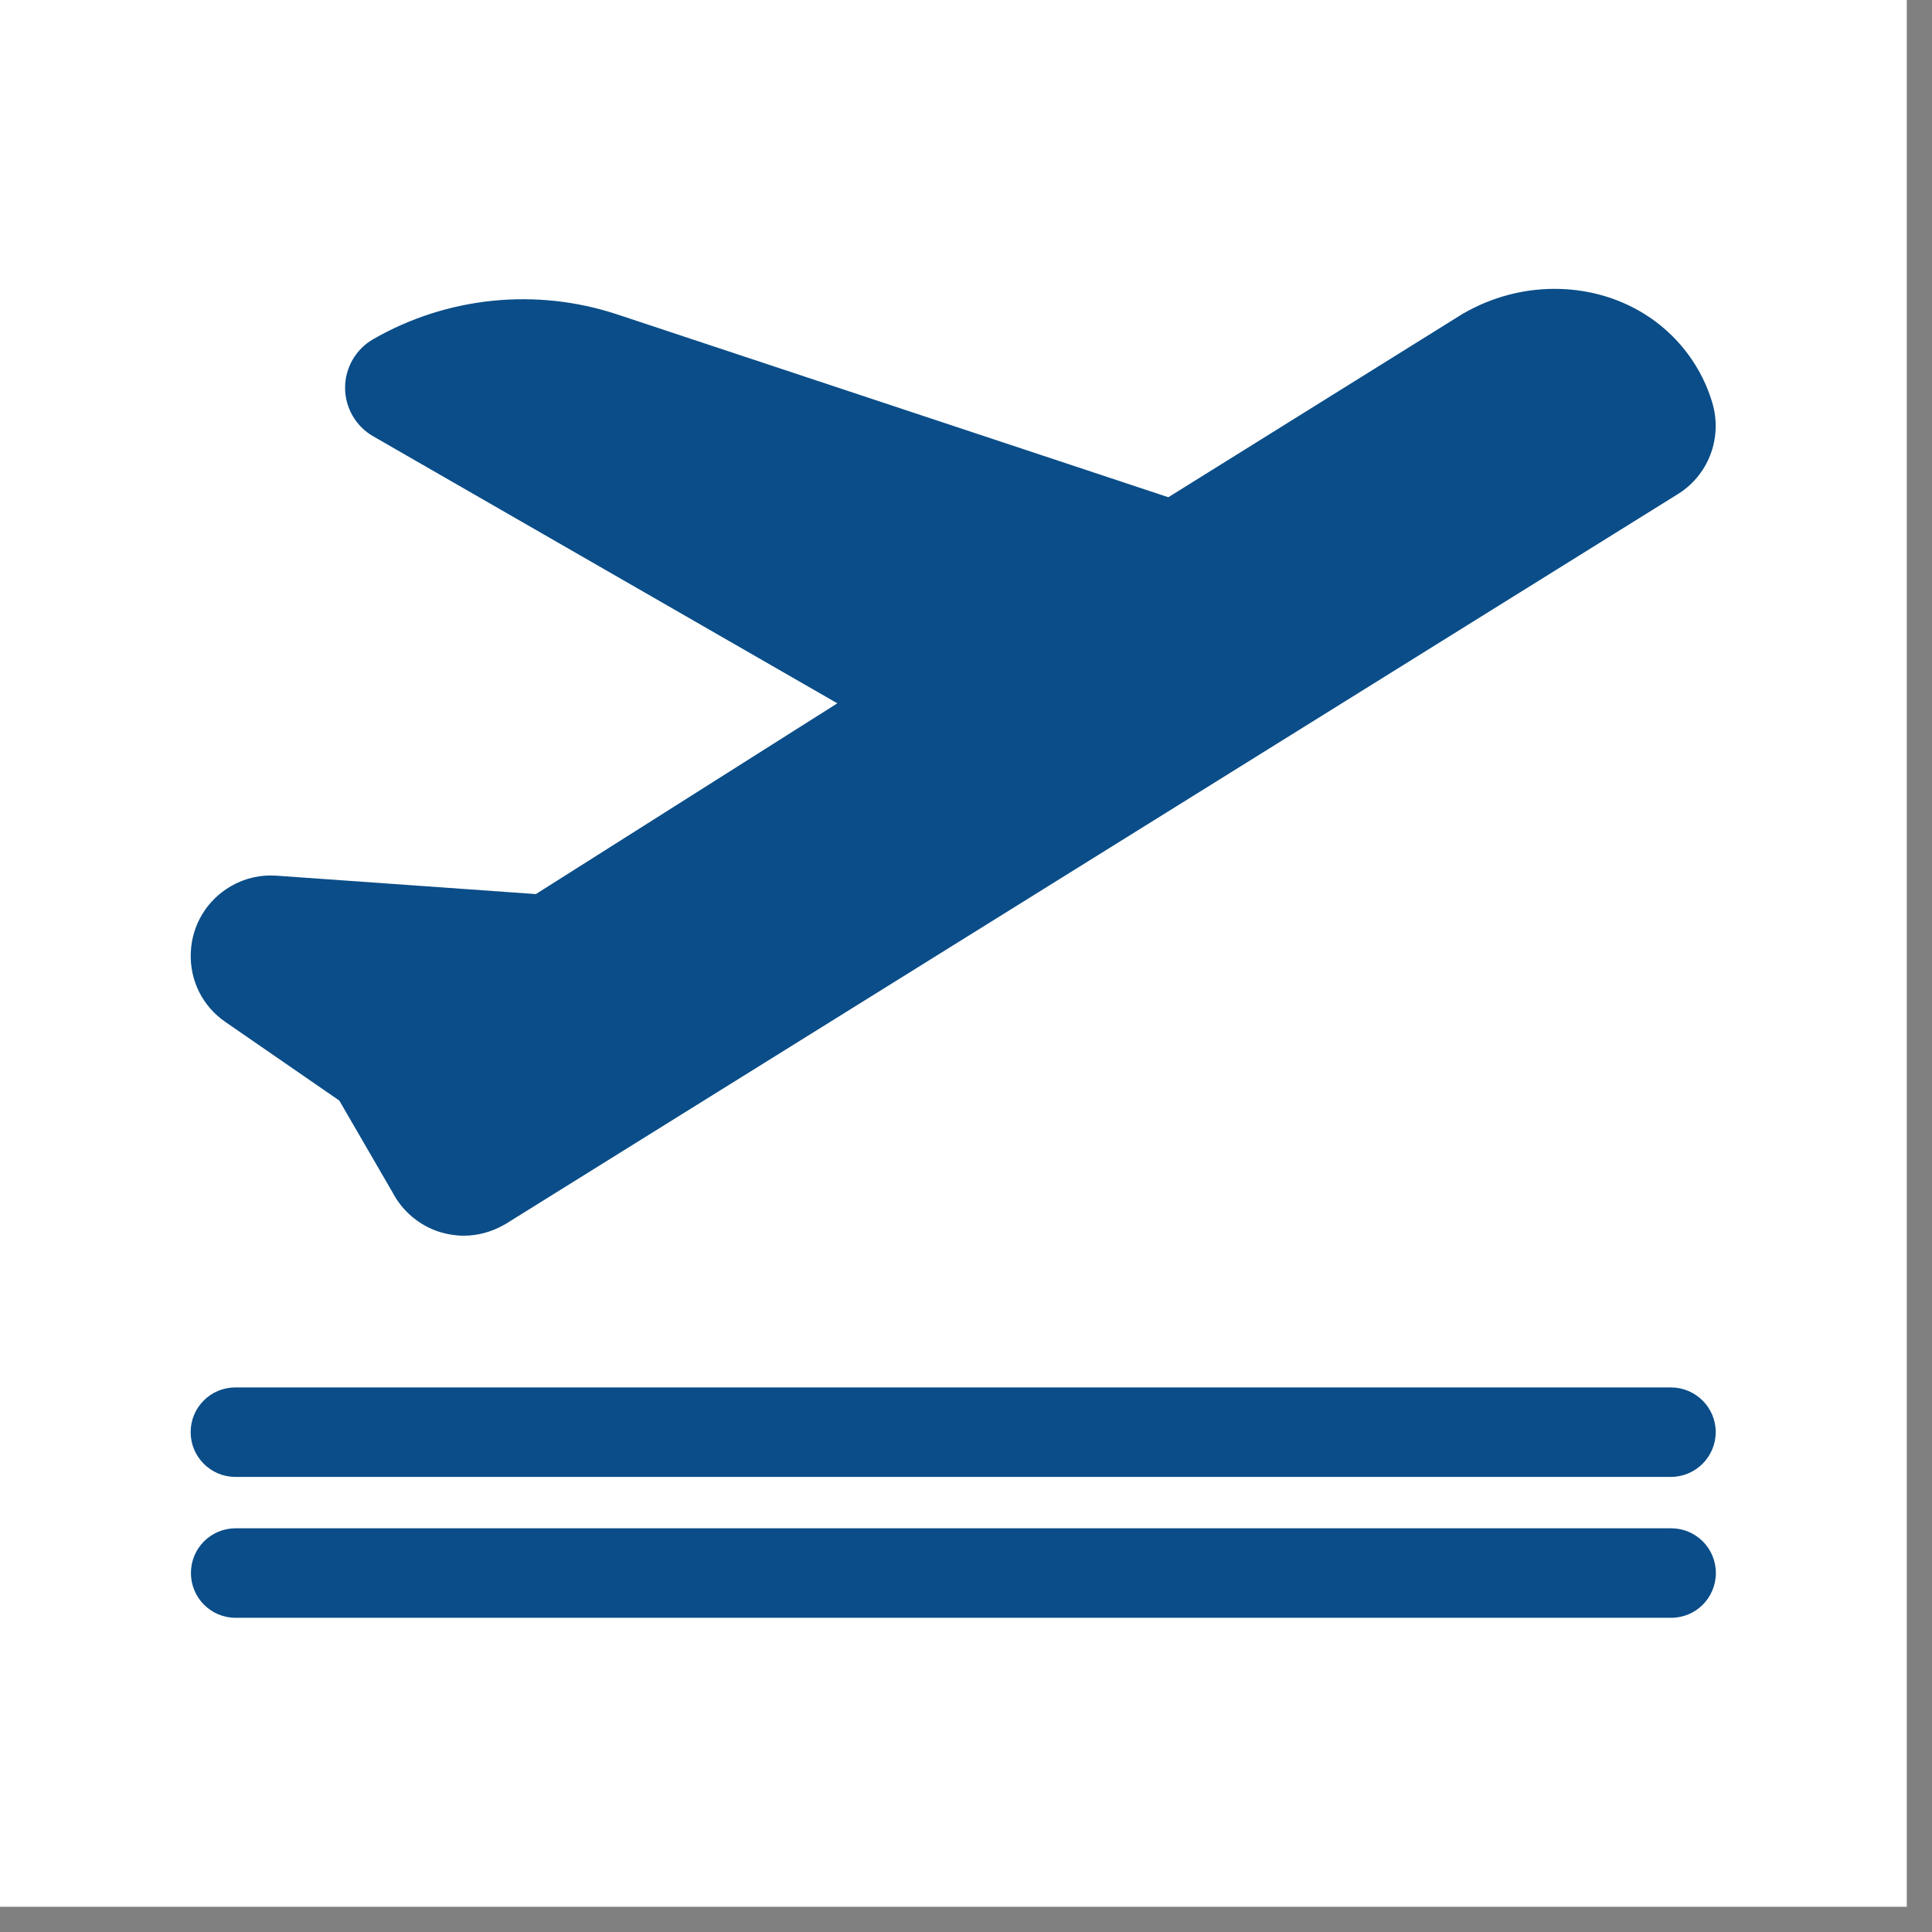
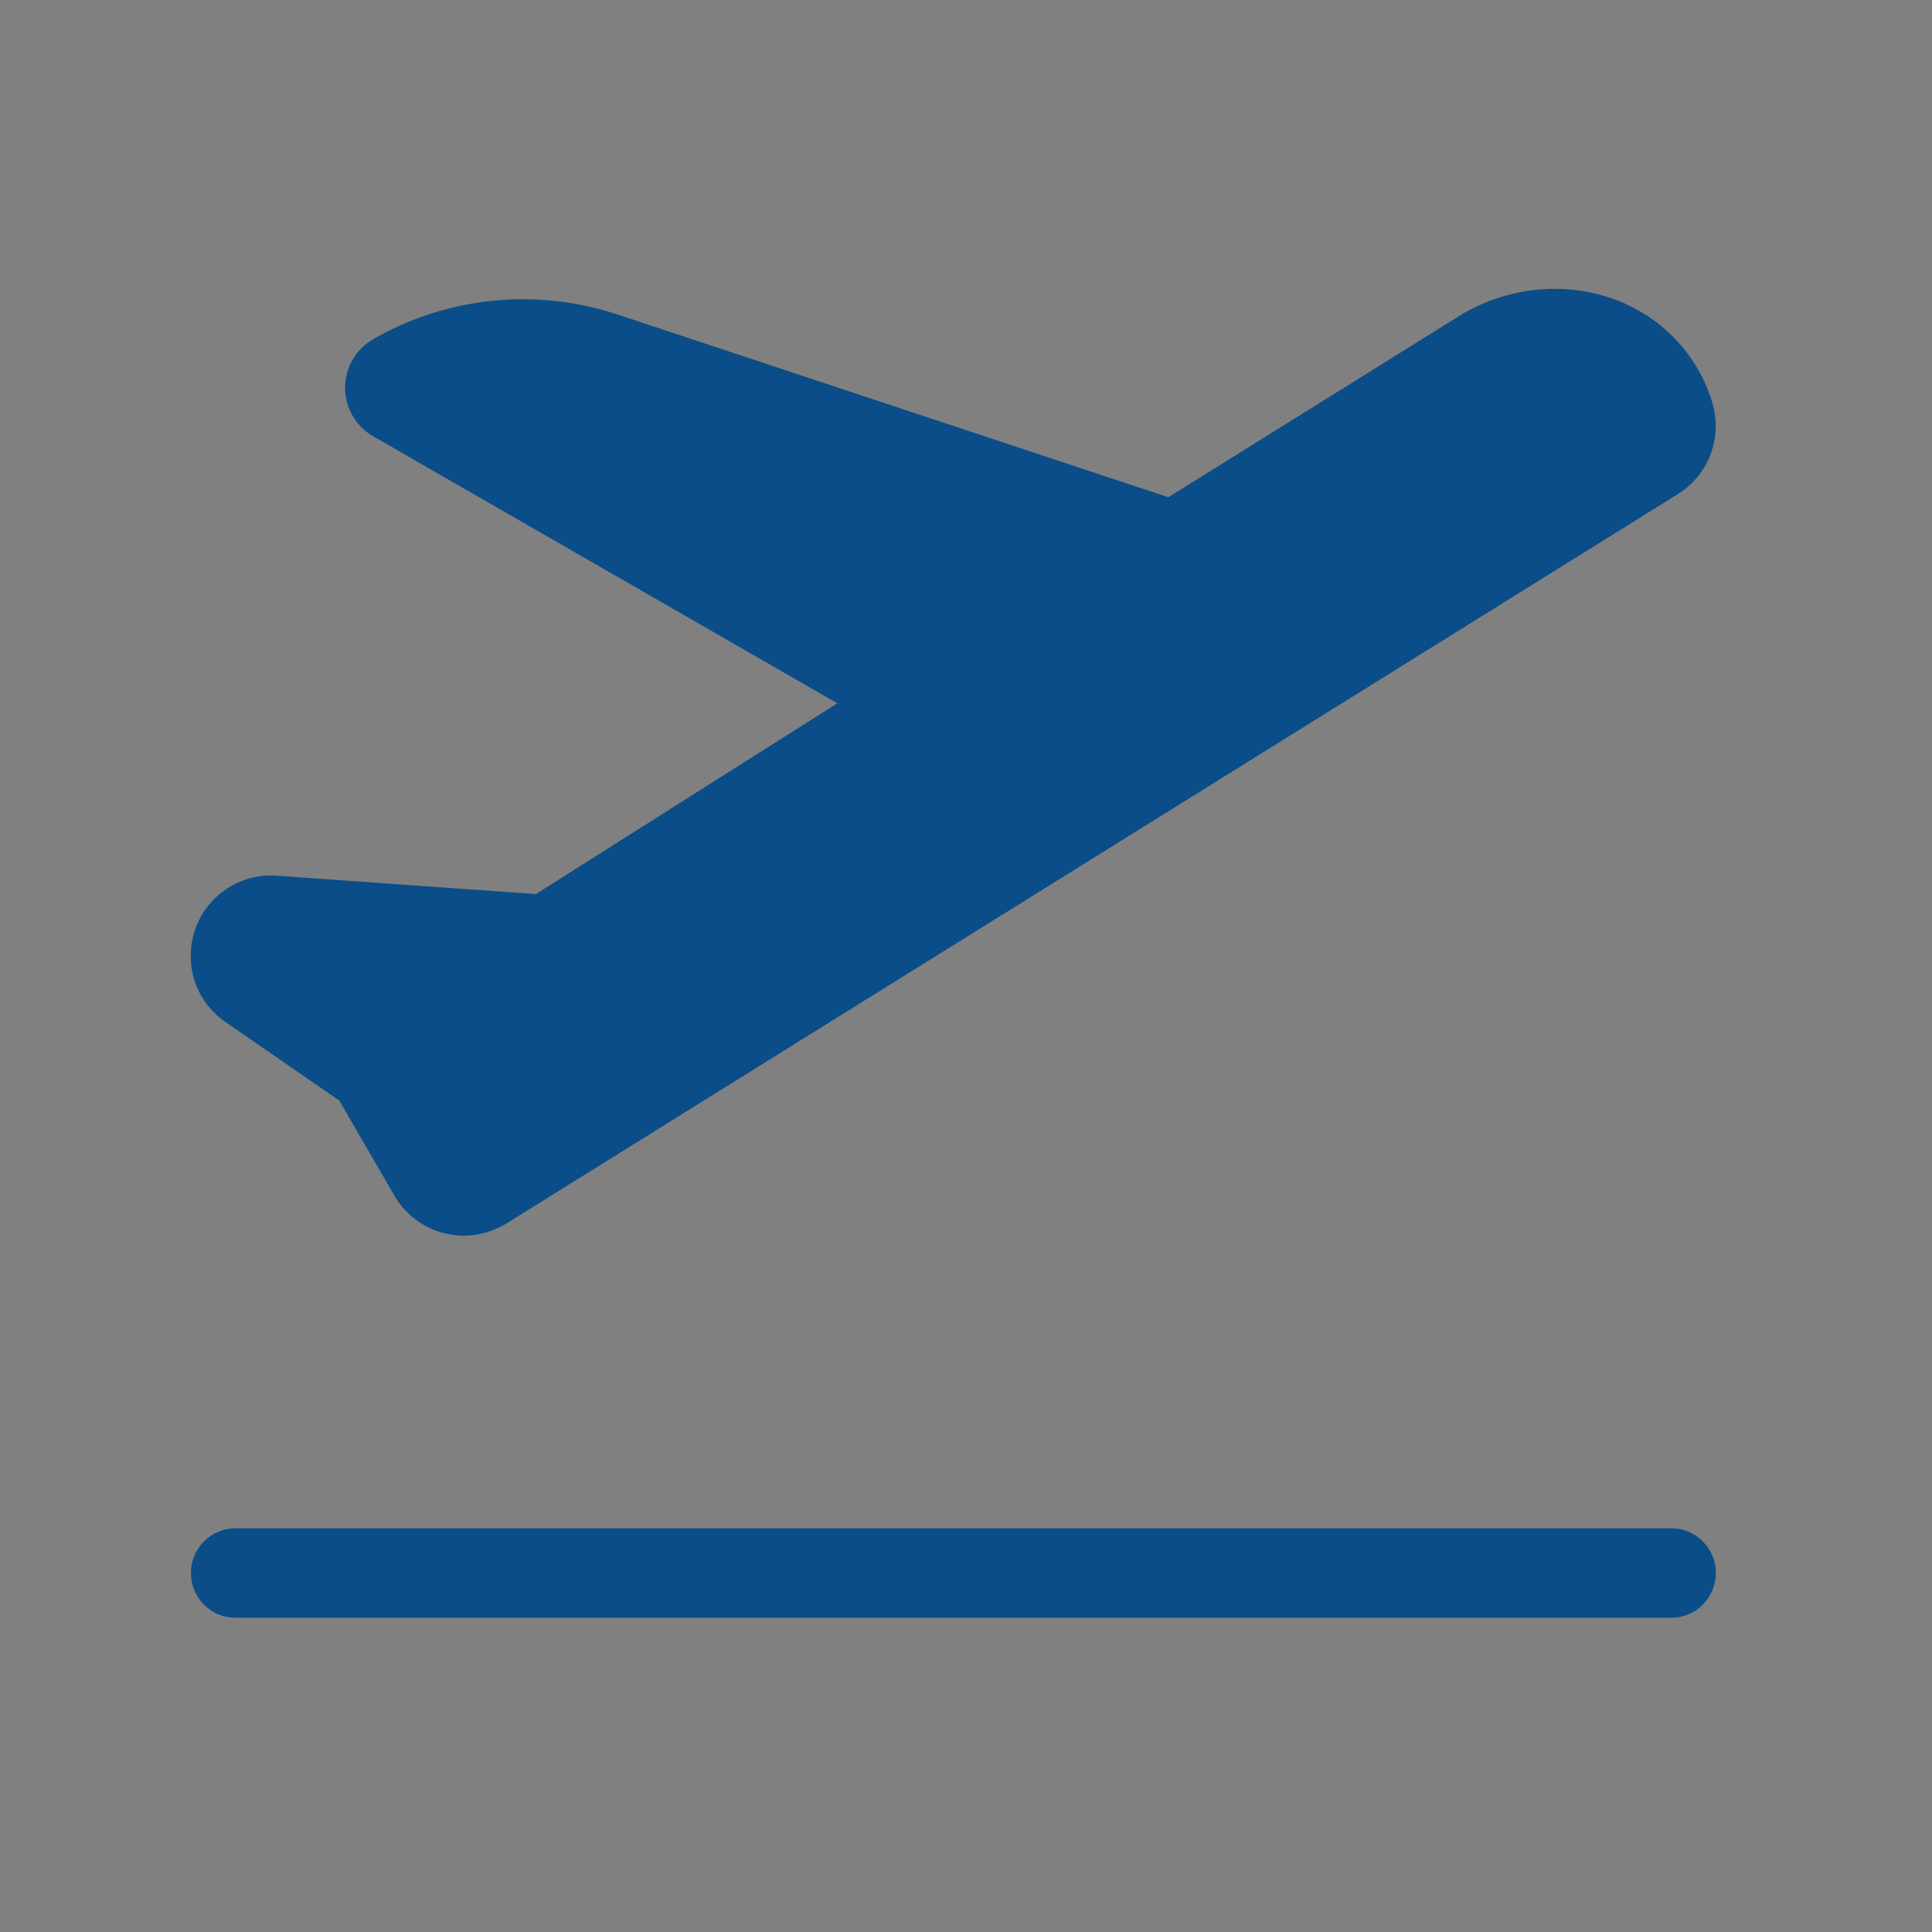
<svg xmlns="http://www.w3.org/2000/svg" width="75" zoomAndPan="magnify" viewBox="0 0 56.25 56.25" height="75" preserveAspectRatio="xMidYMid meet" version="1.0">
  <rect x="0" y="0" width="56.25" height="56.25" fill="#808080" stroke="none" />
  <defs>
    <clipPath id="a5d92004b0">
-       <path d="M 0 0 L 55.512 0 L 55.512 55.512 L 0 55.512 Z M 0 0 " clip-rule="nonzero" />
-     </clipPath>
+       </clipPath>
    <clipPath id="10a6fbd882">
      <path d="M 5.551 8 L 49.957 8 L 49.957 36 L 5.551 36 Z M 5.551 8 " clip-rule="nonzero" />
    </clipPath>
    <clipPath id="bfa271611b">
-       <path d="M 5.551 40 L 49.957 40 L 49.957 43 L 5.551 43 Z M 5.551 40 " clip-rule="nonzero" />
-     </clipPath>
+       </clipPath>
    <clipPath id="4a032676d1">
      <path d="M 5.551 44 L 49.957 44 L 49.957 48 L 5.551 48 Z M 5.551 44 " clip-rule="nonzero" />
    </clipPath>
  </defs>
  <g clip-path="url(#a5d92004b0)">
-     <path fill="#ffffff" d="M 0 0 L 55.512 0 L 55.512 55.512 L 0 55.512 Z M 0 0 " fill-opacity="1" fill-rule="nonzero" />
    <path fill="#ffffff" d="M 0 0 L 55.512 0 L 55.512 55.512 L 0 55.512 Z M 0 0 " fill-opacity="1" fill-rule="nonzero" />
  </g>
  <g clip-path="url(#10a6fbd882)">
    <path fill="#0a4d88" d="M 49.855 11.73 C 49.754 11.391 49.613 11.059 49.434 10.75 C 48.586 9.285 47.023 8.41 45.258 8.41 C 44.344 8.41 43.438 8.652 42.629 9.113 L 42.605 9.125 L 34.016 14.477 L 17.977 9.156 C 15.609 8.371 13.016 8.637 10.859 9.879 C 10.355 10.172 10.047 10.711 10.047 11.289 C 10.047 11.871 10.359 12.41 10.859 12.699 L 24.379 20.477 L 15.602 26.031 L 8.059 25.496 C 7.59 25.461 7.129 25.566 6.723 25.801 C 6.023 26.207 5.586 26.93 5.555 27.734 C 5.52 28.543 5.898 29.297 6.562 29.754 L 9.879 32.043 L 11.426 34.711 C 11.715 35.266 12.219 35.691 12.82 35.875 C 13.043 35.941 13.273 35.977 13.504 35.977 C 13.91 35.977 14.316 35.867 14.676 35.66 L 14.695 35.652 L 48.805 14.414 C 49.73 13.867 50.16 12.766 49.855 11.73 Z M 49.855 11.73 " fill-opacity="1" fill-rule="nonzero" />
  </g>
  <g clip-path="url(#bfa271611b)">
    <path fill="#0a4d88" d="M 48.648 40.395 L 6.852 40.395 C 6.133 40.395 5.551 40.977 5.551 41.695 C 5.551 42.414 6.133 43 6.852 43 L 48.648 43 C 49.367 43 49.953 42.414 49.953 41.695 C 49.953 40.977 49.367 40.395 48.648 40.395 Z M 48.648 40.395 " fill-opacity="1" fill-rule="nonzero" />
  </g>
  <g clip-path="url(#4a032676d1)">
    <path fill="#0a4d88" d="M 48.656 44.496 L 6.859 44.496 C 6.141 44.496 5.559 45.078 5.559 45.797 C 5.559 46.52 6.141 47.102 6.859 47.102 L 48.656 47.102 C 49.375 47.102 49.957 46.52 49.957 45.797 C 49.957 45.078 49.375 44.496 48.656 44.496 Z M 48.656 44.496 " fill-opacity="1" fill-rule="nonzero" />
  </g>
</svg>